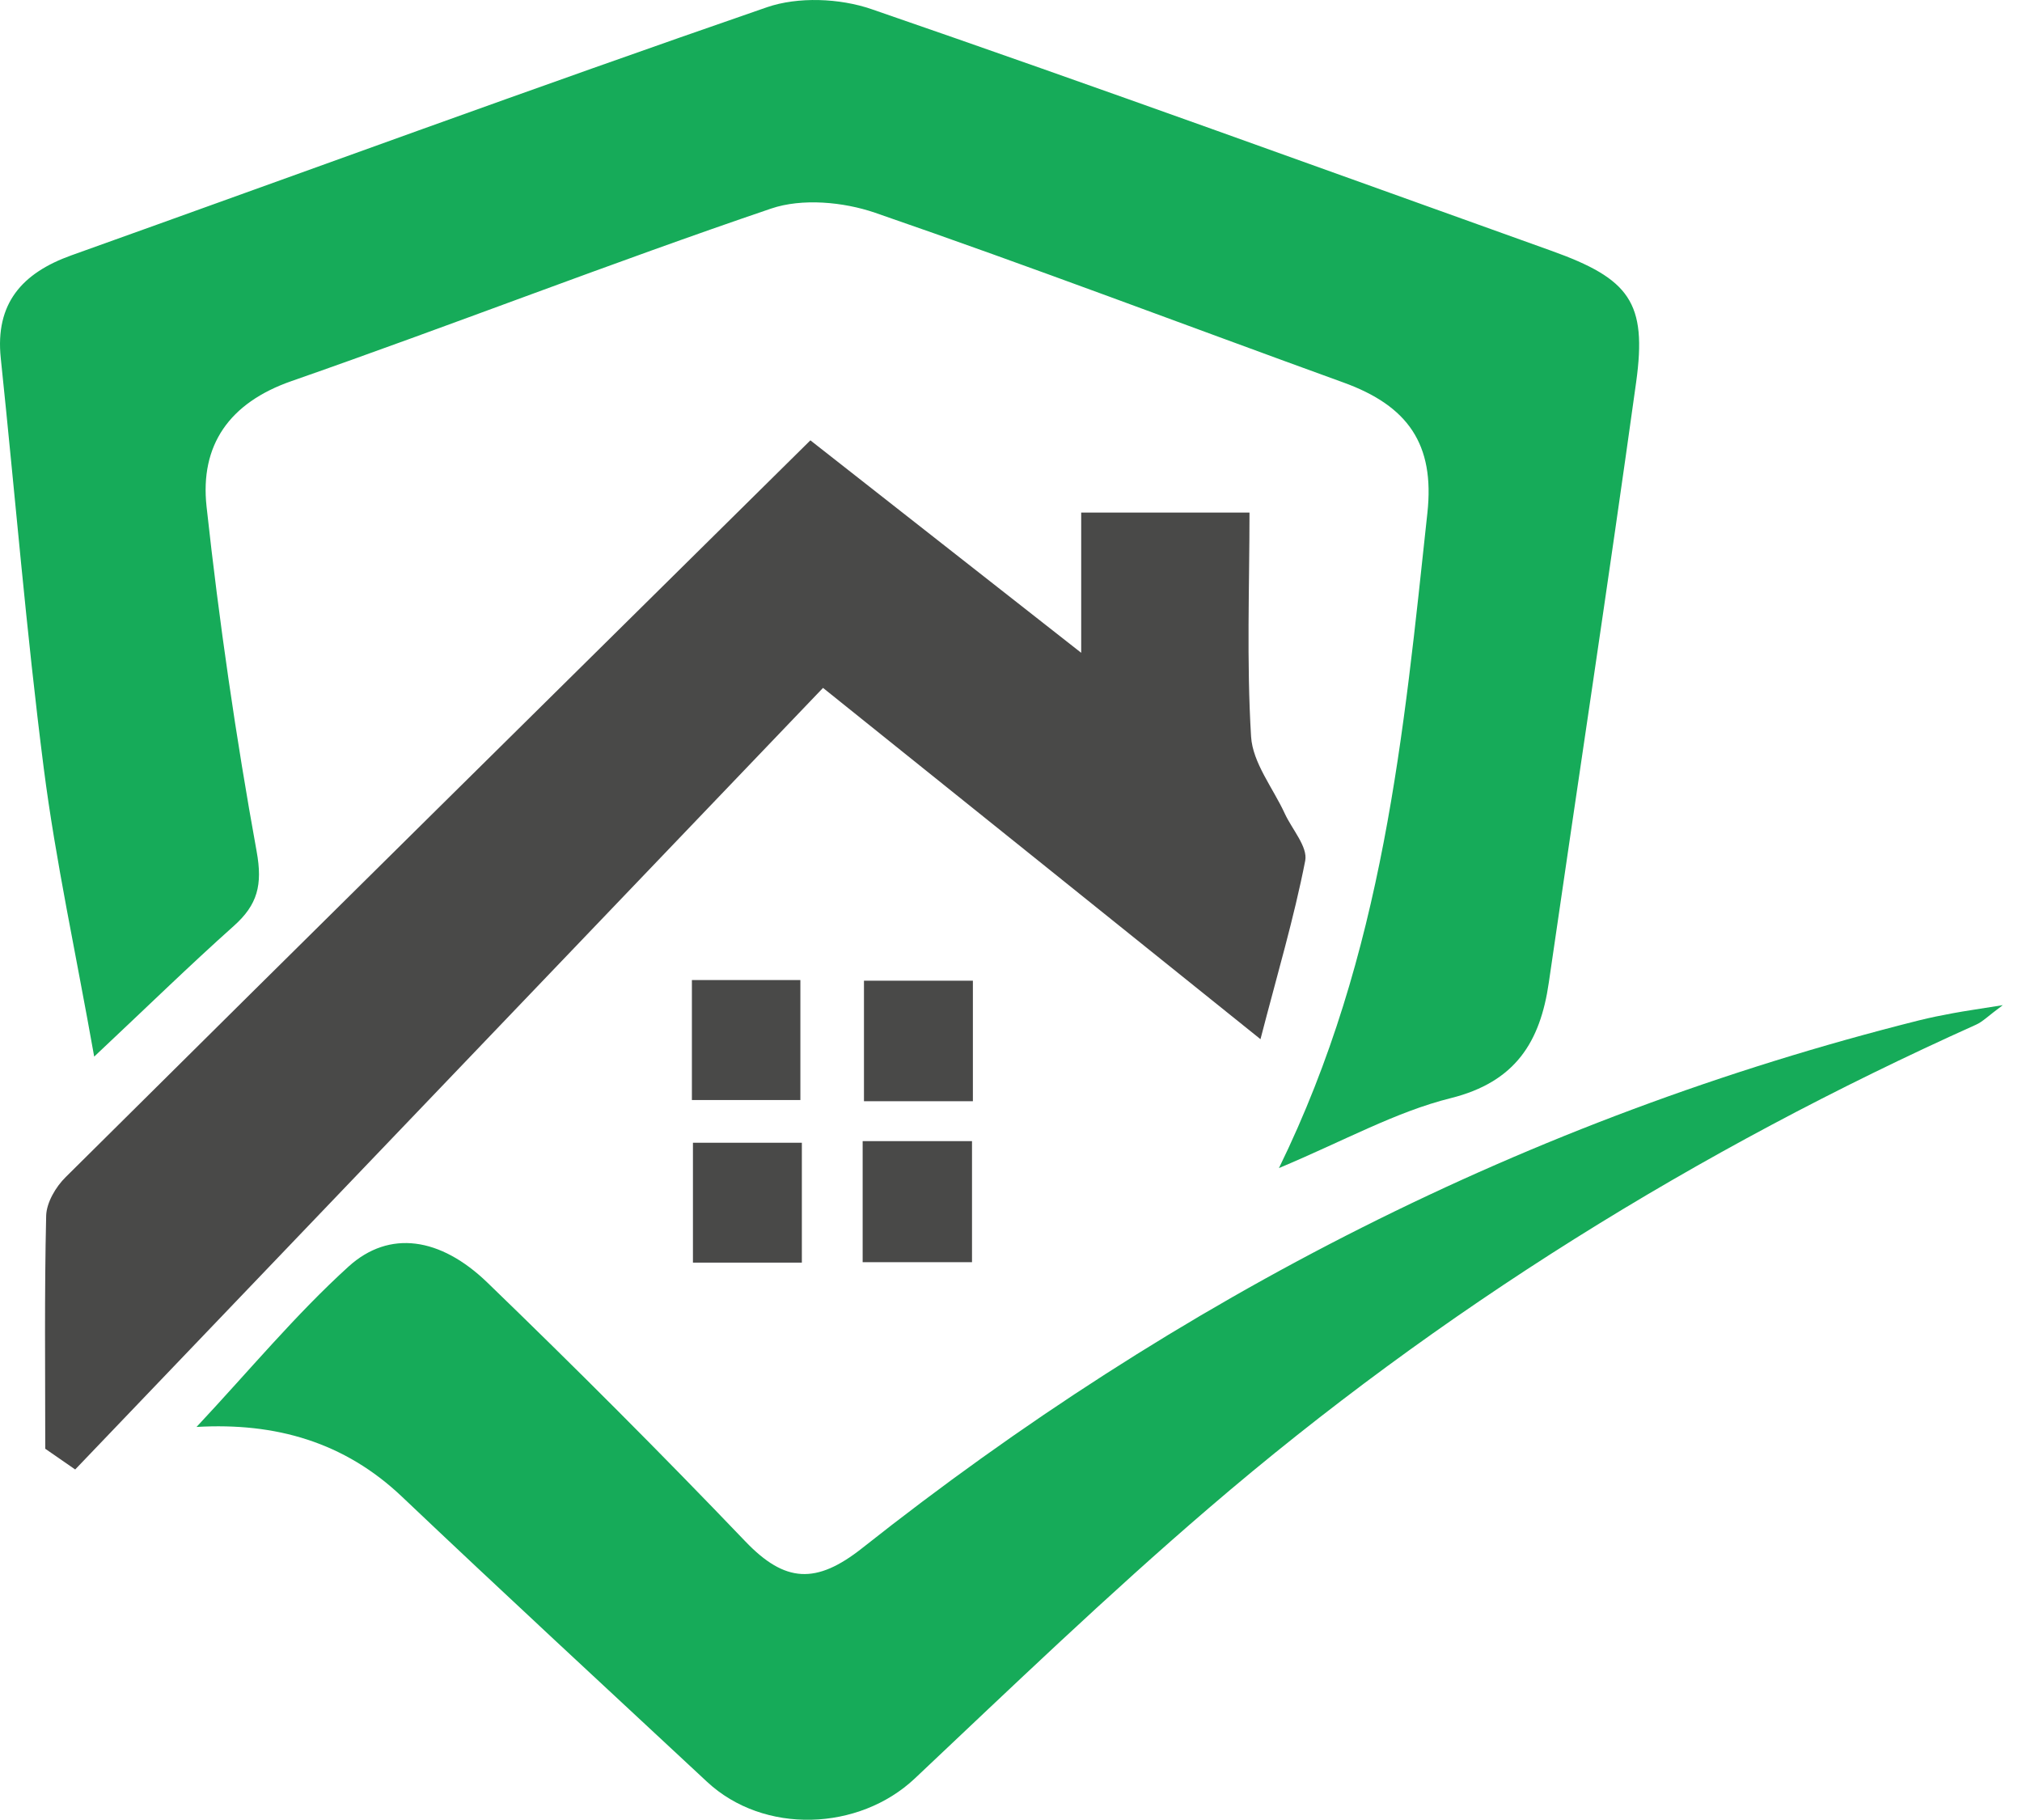
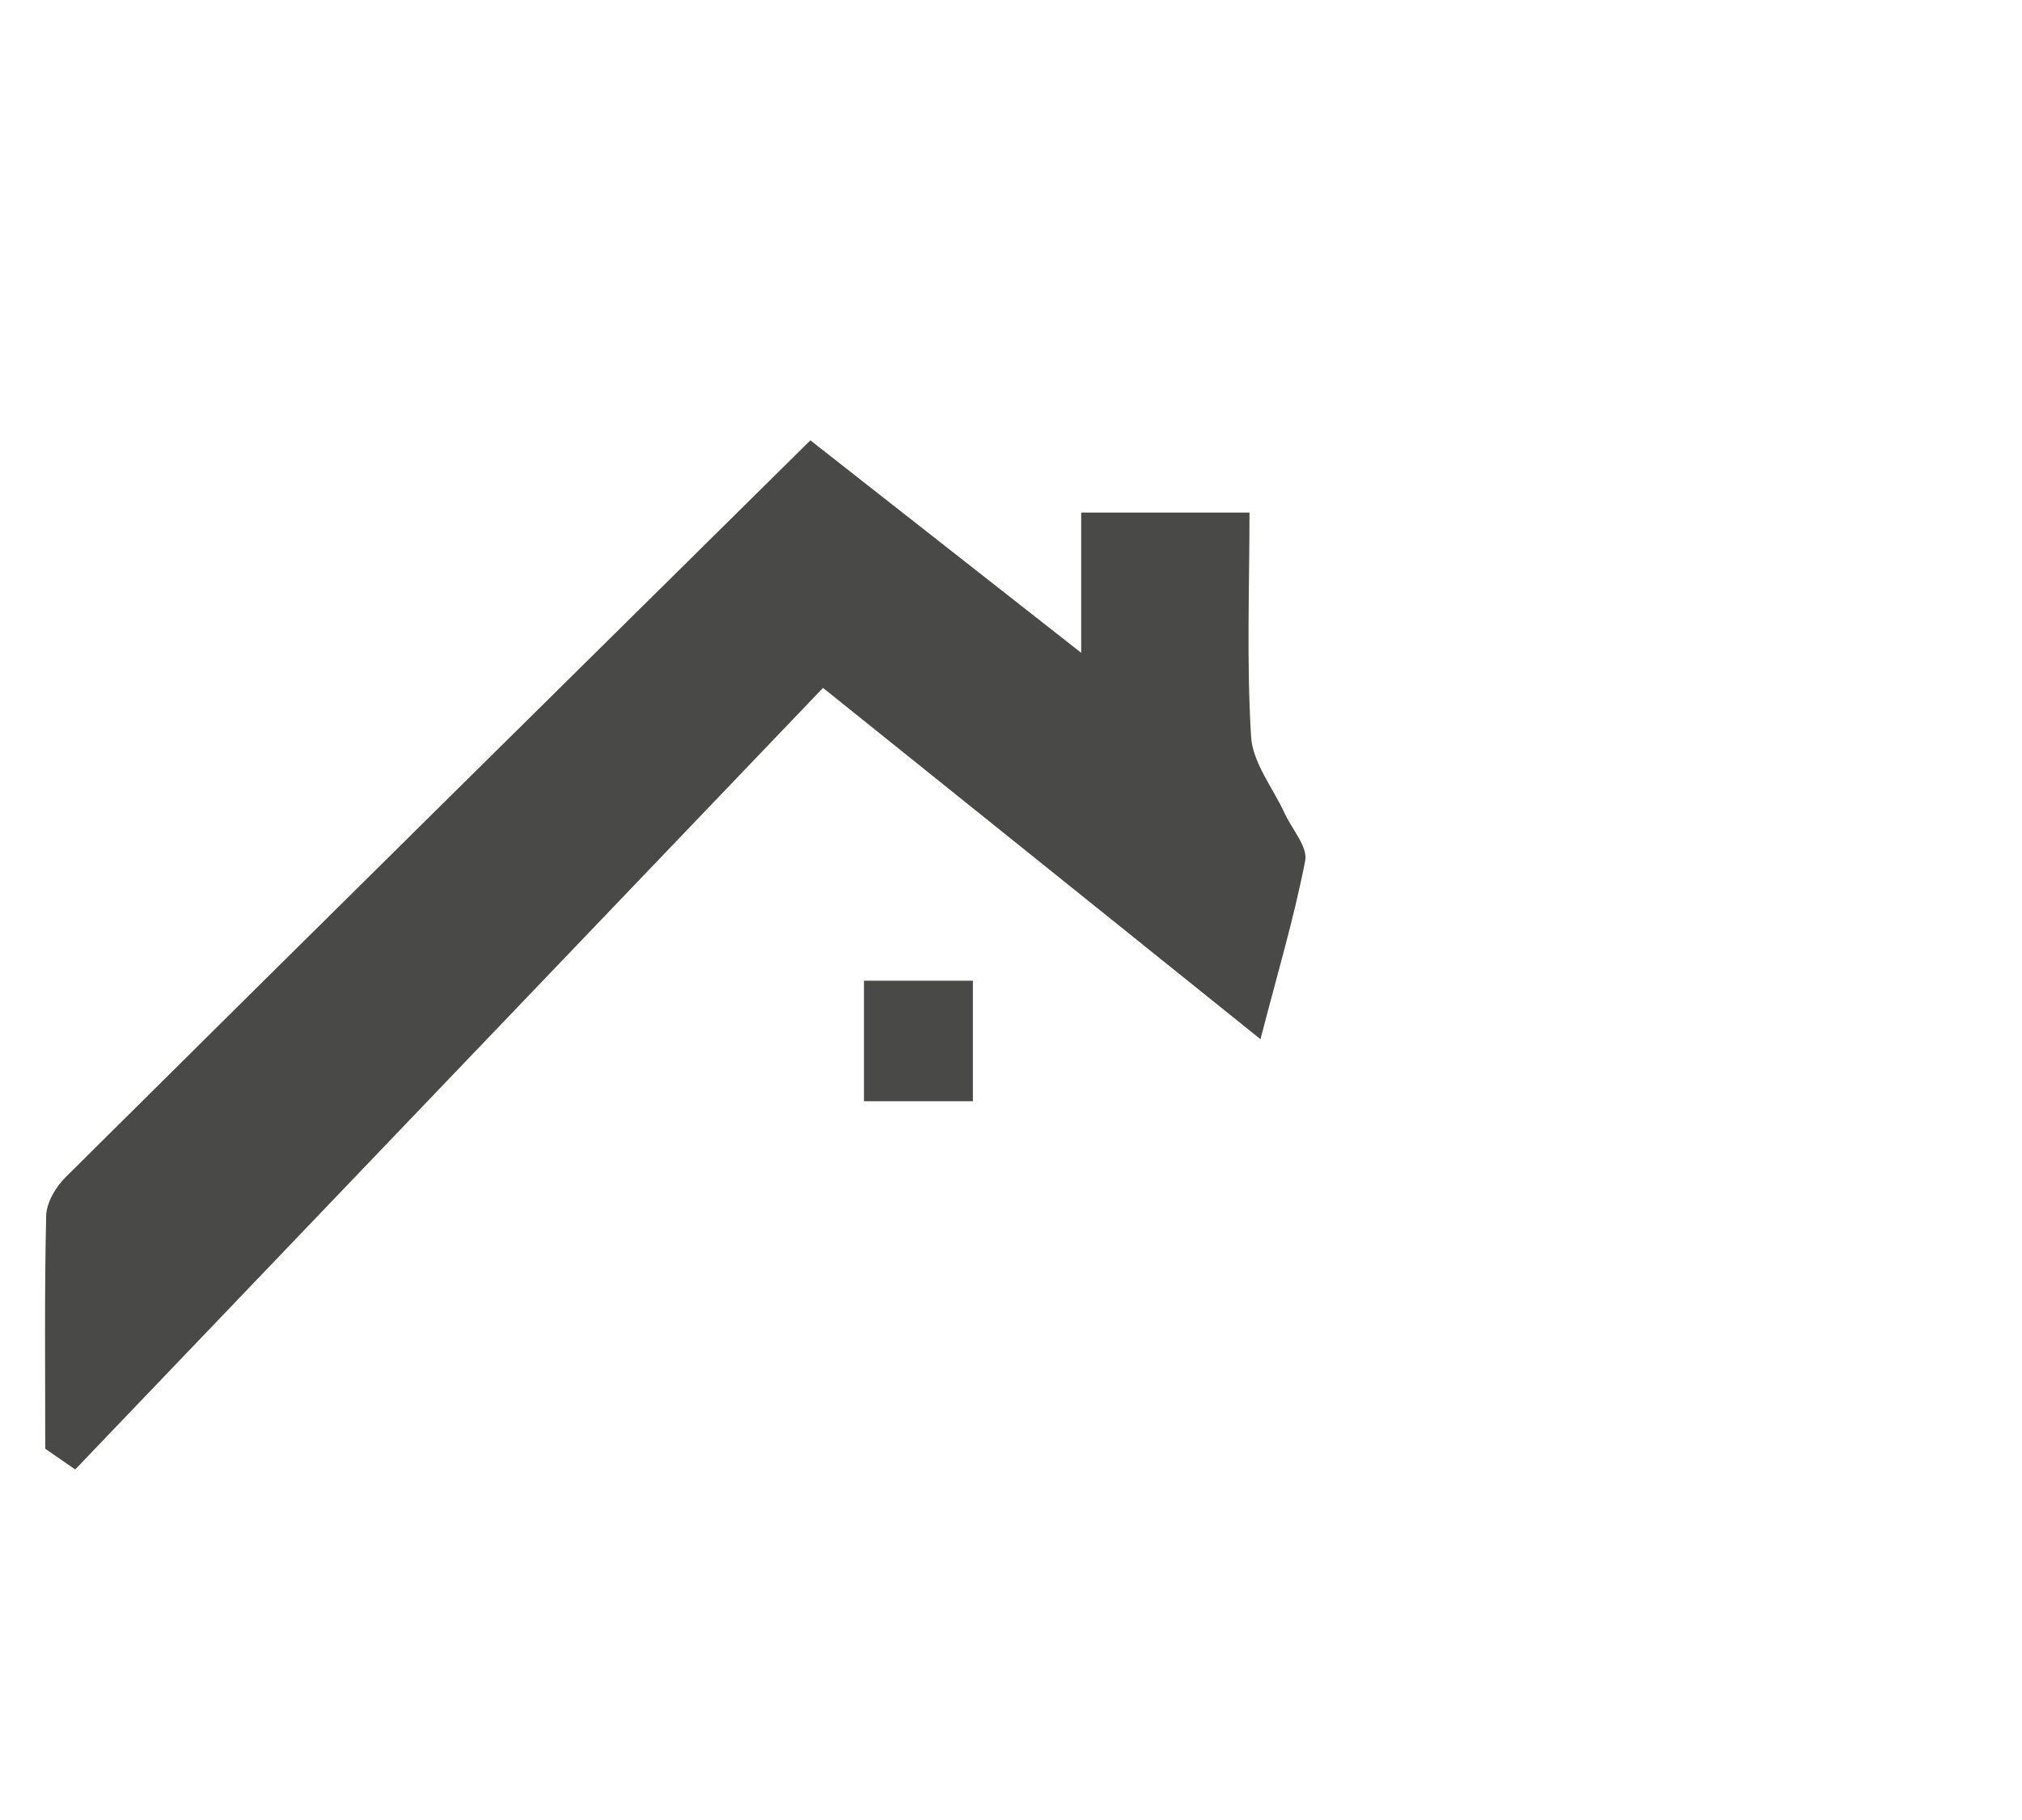
<svg xmlns="http://www.w3.org/2000/svg" width="60" height="54" viewBox="0 0 60 54" fill="none">
-   <path d="M37.951 34.657C41.067 28.285 41.652 21.736 42.356 15.218C42.577 13.18 41.781 12.041 39.859 11.347C35.229 9.67 30.623 7.918 25.966 6.312C25.023 5.989 23.799 5.876 22.88 6.189C18.111 7.809 13.413 9.646 8.653 11.306C6.796 11.952 5.932 13.214 6.129 15.028C6.503 18.453 7 21.872 7.616 25.264C7.796 26.257 7.643 26.843 6.939 27.472C5.636 28.635 4.384 29.857 2.795 31.35C2.251 28.278 1.652 25.553 1.298 22.791C0.781 18.749 0.448 14.684 0.023 10.629C-0.148 9.003 0.655 8.101 2.115 7.577C8.993 5.118 15.852 2.6 22.754 0.216C23.683 -0.104 24.918 -0.053 25.857 0.27C32.603 2.593 39.308 5.033 46.027 7.438C48.357 8.271 48.878 8.972 48.551 11.336C47.725 17.28 46.82 23.213 45.959 29.152C45.704 30.918 44.969 32.102 43.05 32.582C41.424 32.986 39.907 33.837 37.951 34.657Z" fill="#16AB59" />
  <path d="M1.343 42.985C1.343 40.678 1.316 38.375 1.37 36.072C1.38 35.681 1.656 35.211 1.952 34.922C9.273 27.656 16.614 20.41 24.047 13.065C26.663 15.116 29.235 17.137 32.083 19.369C32.083 17.844 32.083 16.596 32.083 15.208C33.791 15.208 35.287 15.208 37.077 15.208C37.077 17.378 36.988 19.624 37.124 21.855C37.172 22.634 37.774 23.379 38.125 24.141C38.342 24.611 38.812 25.128 38.73 25.54C38.397 27.244 37.9 28.914 37.403 30.833C33.042 27.329 28.895 23.998 24.422 20.41C17.022 28.142 9.626 35.871 2.231 43.6C1.935 43.396 1.639 43.192 1.343 42.985Z" fill="#494948" />
-   <path d="M5.832 42.338C7.404 40.658 8.771 39.005 10.346 37.576C11.554 36.484 13.068 36.708 14.463 38.055C17.062 40.566 19.62 43.124 22.12 45.737C23.294 46.962 24.216 47.016 25.587 45.931C34.939 38.528 45.339 33.187 56.943 30.275C57.273 30.193 57.606 30.125 57.94 30.064C58.324 29.993 58.712 29.938 59.43 29.823C58.998 30.142 58.834 30.316 58.634 30.404C50.37 34.116 42.74 38.848 35.868 44.747C32.874 47.315 30.023 50.054 27.152 52.762C25.488 54.334 22.665 54.436 20.981 52.867C17.963 50.057 14.932 47.258 11.938 44.417C10.224 42.784 8.176 42.202 5.832 42.338Z" fill="#16AB59" />
-   <path d="M23.794 33.905C23.794 35.157 23.794 36.269 23.794 37.463C22.706 37.463 21.706 37.463 20.562 37.463C20.562 36.327 20.562 35.177 20.562 33.905C21.587 33.905 22.624 33.905 23.794 33.905Z" fill="#494948" />
  <path d="M28.869 32.673C27.763 32.673 26.766 32.673 25.637 32.673C25.637 31.503 25.637 30.357 25.637 29.098C26.688 29.098 27.729 29.098 28.869 29.098C28.869 30.258 28.869 31.367 28.869 32.673Z" fill="#494948" />
-   <path d="M20.531 29.078C21.613 29.078 22.61 29.078 23.75 29.078C23.75 30.224 23.75 31.374 23.75 32.639C22.719 32.639 21.681 32.639 20.531 32.639C20.531 31.503 20.531 30.394 20.531 29.078Z" fill="#494948" />
-   <path d="M25.598 33.857C26.72 33.857 27.721 33.857 28.843 33.857C28.843 35.045 28.843 36.194 28.843 37.45C27.771 37.45 26.734 37.45 25.598 37.45C25.598 36.269 25.598 35.16 25.598 33.857Z" fill="#494948" />
</svg>